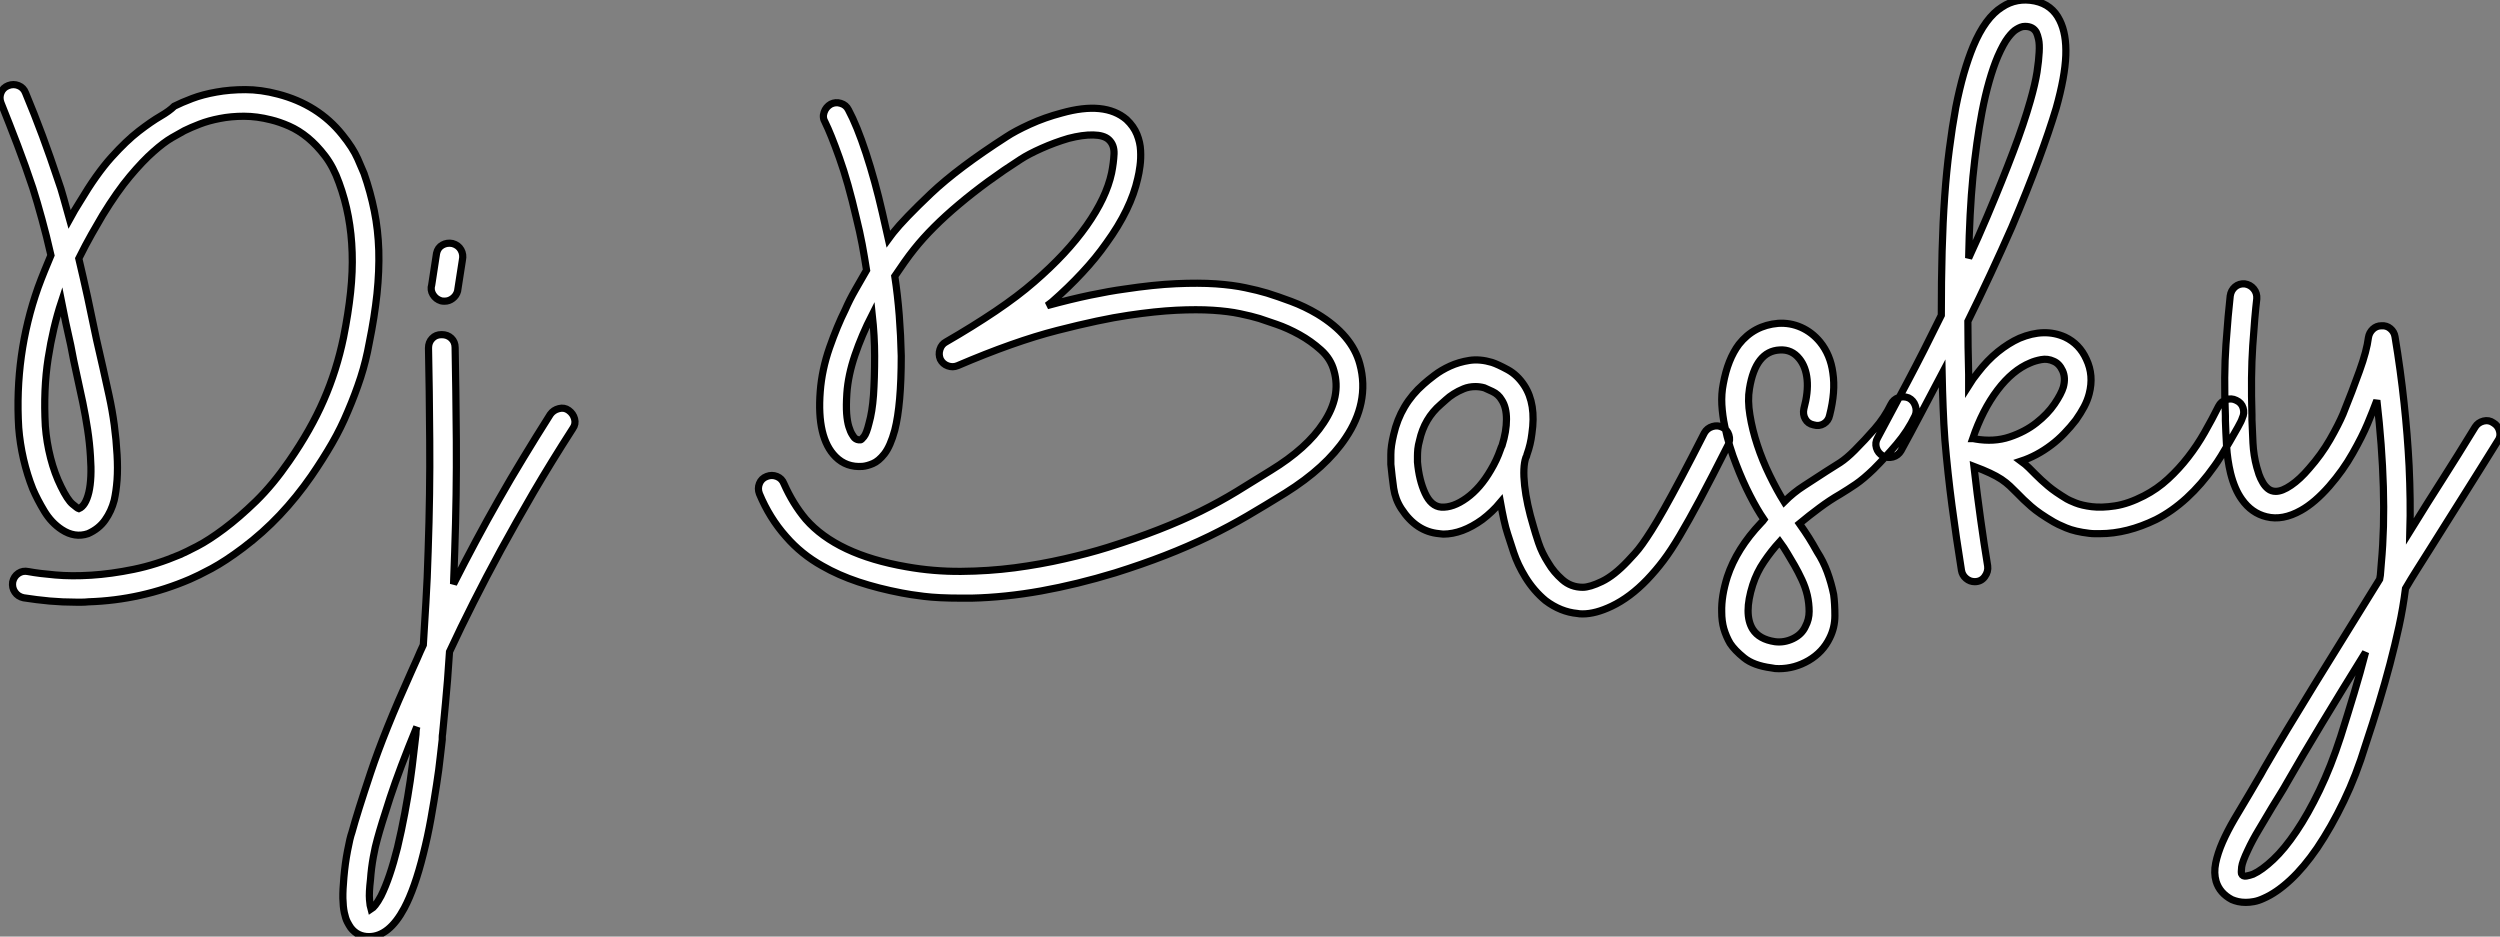
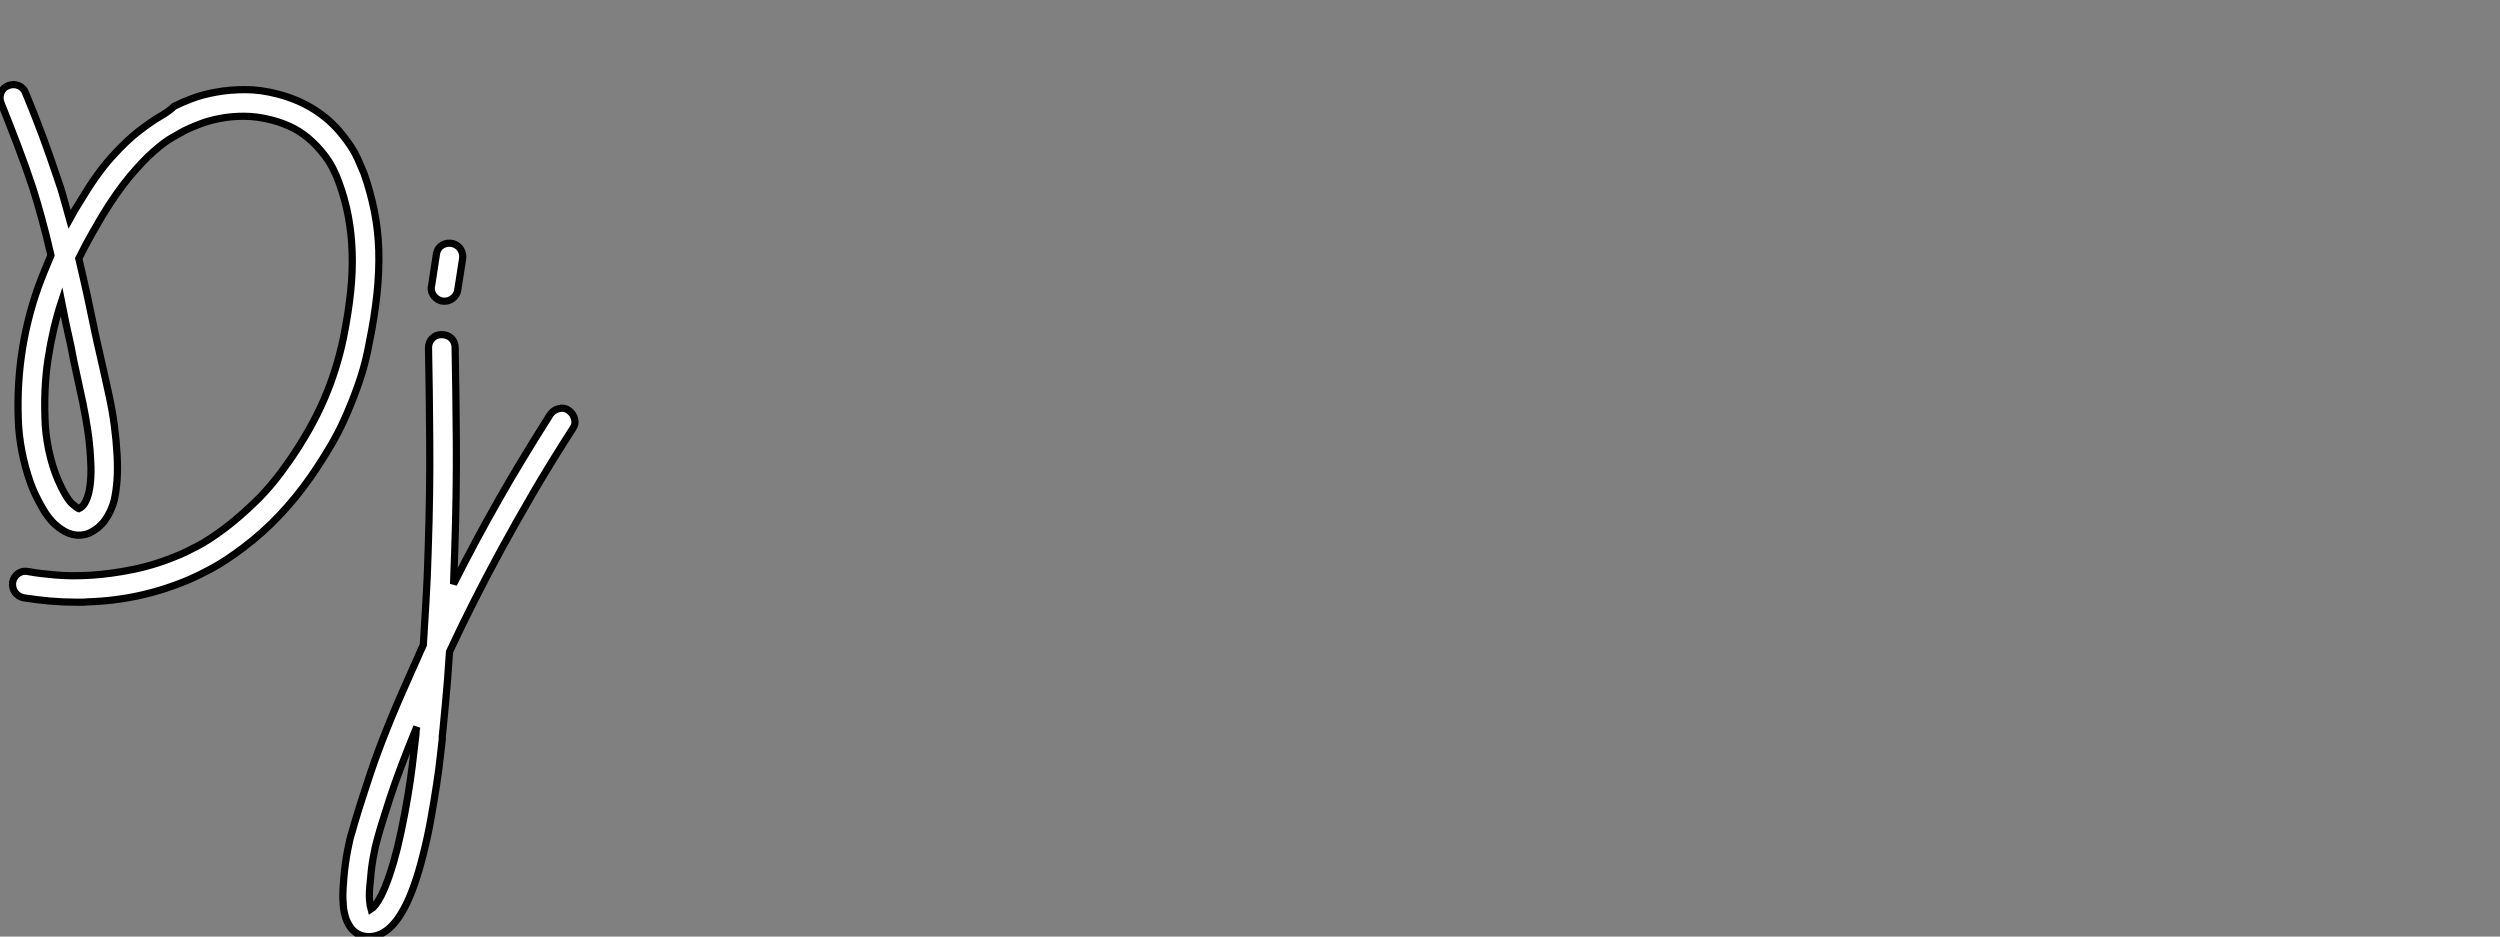
<svg xmlns="http://www.w3.org/2000/svg" viewBox="3.67 -73.106 347.432 130.166">
  <rect x="3.67" y="-73.106" width="347.432" height="130.166" fill="#808080" stroke="none" />
-   <path d="M54.26-49L54.26-49Q55.16-46.42 55.69-43.79Q56.22-41.16 56.31-38.30Q56.39-35.45 56.06-32.26Q55.72-29.06 54.99-25.48L54.99-25.48Q54.54-22.96 53.79-20.64Q53.03-18.31 52.02-15.96L52.02-15.96Q51.07-13.66 49.81-11.48Q48.55-9.30 46.93-6.94L46.93-6.94Q44.91-4.03 42.56-1.54Q40.21 0.95 37.46 3.02L37.46 3.02Q35 4.87 33.07 5.91Q31.14 6.94 30.07 7.39L30.07 7.39Q23.30 10.30 15.96 10.53L15.96 10.53Q15.51 10.58 15.09 10.58Q14.67 10.58 14.22 10.58L14.22 10.58Q12.38 10.58 10.56 10.42Q8.74 10.25 6.94 9.97L6.94 9.97Q6.16 9.80 5.74 9.18Q5.32 8.57 5.43 7.78L5.43 7.78Q5.60 7 6.22 6.58Q6.83 6.16 7.62 6.33L7.62 6.33Q9.13 6.61 11.37 6.80Q13.61 7 16.35 6.83Q19.10 6.66 22.23 6.02Q25.37 5.38 28.67 3.98L28.67 3.98Q29.46 3.64 31.08 2.80Q32.70 1.96 34.80 0.39Q36.90-1.18 39.26-3.47Q41.61-5.77 43.85-9.02L43.85-9.02Q46.87-13.38 48.66-17.50Q50.46-21.62 51.41-26.21L51.41-26.21Q52.08-29.57 52.39-32.48Q52.70-35.39 52.61-38.00Q52.53-40.60 52.08-43.01Q51.63-45.42 50.79-47.71L50.79-47.71Q50.01-49.90 48.86-51.41Q47.71-52.92 46.45-53.96Q45.19-54.99 43.85-55.58Q42.50-56.17 41.33-56.45L41.33-56.45Q39.37-56.95 37.58-56.95Q35.78-56.95 34.22-56.64Q32.65-56.34 31.42-55.86Q30.18-55.38 29.29-54.94L29.29-54.94Q28.67-54.60 27.55-53.96Q26.43-53.31 24.98-52.02Q23.52-50.74 21.73-48.61Q19.94-46.48 17.92-43.18L17.92-43.18Q17.25-42.06 16.41-40.57Q15.57-39.09 14.62-37.18L14.62-37.18Q15.23-34.61 15.85-31.78Q16.46-28.95 17.08-25.93L17.08-25.93Q17.98-22.06 18.84-18.09Q19.71-14.11 19.94-9.91L19.94-9.91Q20.05-8.01 19.94-6.41Q19.82-4.82 19.54-3.58L19.54-3.58Q19.15-2.07 18.28-0.84Q17.42 0.39 15.90 1.06L15.90 1.06Q14.06 1.68 12.26 0.50L12.26 0.50Q10.81-0.45 9.83-2.07Q8.85-3.70 8.23-5.15L8.23-5.15Q7.45-7.11 6.94-9.30Q6.44-11.48 6.27-13.66L6.27-13.66Q5.66-23.80 8.96-33.15L8.96-33.15Q9.41-34.38 9.86-35.48Q10.30-36.57 10.75-37.63L10.75-37.63Q10.14-40.32 9.49-42.67Q8.85-45.02 8.23-46.98L8.23-46.98Q7.22-50.01 6.10-52.95Q4.98-55.89 3.81-58.80L3.81-58.80Q3.53-59.53 3.81-60.23Q4.09-60.93 4.82-61.21L4.82-61.21Q5.54-61.49 6.24-61.21Q6.94-60.93 7.22-60.20L7.22-60.20Q8.46-57.23 9.58-54.21Q10.70-51.18 11.70-48.16L11.70-48.16Q12.15-46.93 12.52-45.56Q12.88-44.18 13.33-42.62L13.33-42.62Q14.06-43.96 14.78-45.08L14.78-45.08Q17.08-48.94 19.15-51.24Q21.22-53.54 22.96-54.88Q24.70-56.22 25.96-56.95Q27.22-57.68 27.89-58.35L27.89-58.35Q28.90-58.86 30.38-59.42Q31.86-59.98 33.74-60.31Q35.62-60.65 37.77-60.65Q39.93-60.65 42.28-60.03L42.28-60.03Q47.88-58.58 51.24-54.38L51.24-54.38Q52.70-52.58 53.37-51.07Q54.04-49.56 54.26-49ZM16.24-9.69L16.24-9.69Q16.13-11.54 15.85-13.38Q15.57-15.23 15.18-17.14Q14.78-19.04 14.34-21.03Q13.89-23.02 13.50-25.14L13.50-25.14Q13.16-26.71 12.82-28.22Q12.49-29.74 12.21-31.19L12.21-31.19Q11.03-27.61 10.36-23.30Q9.69-18.98 9.97-13.89L9.97-13.89Q10.14-11.65 10.70-9.46Q11.26-7.28 12.15-5.49L12.15-5.49Q13.05-3.64 13.75-3.05Q14.45-2.46 14.62-2.41L14.62-2.41Q15.57-2.80 16.02-4.70Q16.46-6.61 16.24-9.69ZM64.96-31.30L64.96-31.30Q64.23-31.53 63.84-32.17Q63.45-32.82 63.67-33.54L63.67-33.54L64.34-37.91Q64.51-38.70 65.16-39.06Q65.80-39.42 66.58-39.26L66.58-39.26Q67.37-39.03 67.73-38.39Q68.10-37.74 67.93-36.96L67.93-36.96L67.26-32.65Q67.09-32.03 66.58-31.64Q66.08-31.25 65.46-31.25L65.46-31.25Q65.13-31.25 64.96-31.30ZM82.71-16.07L82.71-16.07Q83.33-15.62 83.52-14.90Q83.72-14.17 83.27-13.55L83.27-13.55Q80.25-8.85 77.81-4.68Q75.38-0.50 73.30 3.30Q71.23 7.11 69.47 10.61Q67.70 14.11 66.14 17.47L66.14 17.47Q65.86 21.84 65.58 24.64Q65.30 27.44 65.18 28.84L65.18 28.84Q65.13 29.12 65.13 29.32Q65.13 29.51 65.13 29.68L65.13 29.68Q65.02 30.46 64.85 32.12Q64.68 33.77 64.34 35.95Q64.01 38.14 63.56 40.66Q63.11 43.18 62.50 45.58L62.50 45.58Q61.32 50.34 59.86 53.09L59.86 53.09Q57.74 57.06 54.94 57.06L54.94 57.06Q53.37 57.06 52.42 55.83L52.42 55.83Q52.19 55.50 51.94 55.02Q51.69 54.54 51.52 53.73Q51.35 52.92 51.32 51.74Q51.30 50.57 51.46 48.83L51.46 48.83Q51.63 46.87 51.97 45.11Q52.30 43.34 52.58 42.56L52.58 42.56Q53.31 39.87 55.19 34.24Q57.06 28.62 60.82 20.27L60.82 20.27Q61.26 19.32 61.66 18.40Q62.05 17.47 62.50 16.52L62.50 16.52Q62.66 13.83 62.86 10.58Q63.06 7.34 63.17 3.47L63.17 3.47Q63.45-4.65 63.39-11.87Q63.34-19.10 63.22-24.75L63.22-24.75Q63.22-25.54 63.73-26.07Q64.23-26.60 65.02-26.60L65.02-26.60L65.07-26.60Q65.86-26.60 66.39-26.10Q66.92-25.59 66.92-24.81L66.92-24.81Q67.03-19.15 67.09-11.84Q67.14-4.54 66.86 3.64L66.86 3.64Q66.81 4.76 66.78 5.88Q66.75 7 66.70 8.06L66.70 8.06Q68.26 4.98 69.80 2.10Q71.34-0.78 72.97-3.64Q74.59-6.50 76.36-9.41Q78.12-12.32 80.14-15.51L80.14-15.51Q80.58-16.13 81.34-16.32Q82.10-16.52 82.71-16.07ZM61.43 29.34L61.43 29.34Q61.49 28.95 61.49 28.62Q61.49 28.28 61.60 27.89L61.60 27.89Q59.19 33.77 57.90 37.69Q56.62 41.61 56.11 43.51L56.11 43.51Q55.83 44.46 55.55 46.00Q55.27 47.54 55.16 49.11L55.16 49.11Q54.94 50.96 55.02 51.91Q55.10 52.86 55.22 53.26L55.22 53.26Q55.50 53.09 55.83 52.67Q56.17 52.25 56.62 51.41L56.62 51.41Q57.85 48.94 58.91 44.69L58.91 44.69Q59.47 42.34 59.92 39.93Q60.37 37.52 60.68 35.42Q60.98 33.32 61.15 31.72Q61.32 30.13 61.43 29.34Z" fill="white" stroke="black" transform="scale(1,1)" />
-   <path d="M192.65-22.51L192.65-22.51Q193.38-19.82 192.82-17.14L192.82-17.14Q192.31-14.67 190.69-12.26L190.69-12.26Q187.94-8.12 182.29-4.59L182.29-4.59Q179.49-2.86 177.00-1.40Q174.50 0.06 171.76 1.40L171.76 1.40Q168.74 2.86 165.57 4.09Q162.41 5.32 158.66 6.50L158.66 6.50Q153.34 8.12 148.35 9.02Q143.37 9.91 138.72 10.02L138.72 10.02L137.21 10.02Q134.07 10.02 132.06 9.77Q130.04 9.52 128.98 9.30L128.98 9.30Q125.73 8.68 122.96 7.76Q120.18 6.83 117.94 5.54L117.94 5.54Q115.03 3.92 112.90 1.46L112.90 1.46Q110.61-1.12 109.21-4.48L109.21-4.48Q108.93-5.21 109.21-5.91Q109.49-6.61 110.22-6.89L110.22-6.89Q110.94-7.17 111.64-6.89Q112.34-6.61 112.62-5.88L112.62-5.88Q113.86-3.08 115.65-0.95L115.65-0.95Q119.96 3.98 129.65 5.66L129.65 5.66Q133.40 6.33 137.24 6.30Q141.07 6.27 144.68 5.80Q148.30 5.32 151.60 4.56Q154.90 3.81 157.59 2.97L157.59 2.97Q161.51 1.74 164.68 0.50Q167.84-0.73 170.50-2.04Q173.16-3.36 175.51-4.79Q177.86-6.22 180.27-7.73L180.27-7.73Q185.31-10.81 187.61-14.34L187.61-14.34Q190.07-18.03 189.06-21.56L189.06-21.56Q188.62-23.24 187.24-24.47Q185.87-25.70 184.25-26.60Q182.62-27.50 181.08-28.03Q179.54-28.56 178.70-28.84L178.70-28.84Q177.58-29.18 175.99-29.51Q174.39-29.85 172.21-29.99Q170.02-30.13 167.14-29.99Q164.26-29.85 160.50-29.29L160.50-29.29Q156.64-28.73 150.62-27.19Q144.60-25.65 136.76-22.29L136.76-22.29Q136.09-22.01 135.39-22.26Q134.69-22.51 134.35-23.18L134.35-23.18Q134.07-23.86 134.30-24.56Q134.52-25.26 135.14-25.59L135.14-25.59Q138.83-27.72 142.00-29.85Q145.16-31.98 147.40-33.94L147.40-33.94Q151.94-37.86 154.68-41.75Q157.42-45.64 158.15-49.06L158.15-49.06Q158.43-50.46 158.49-51.72Q158.54-52.98 157.76-53.70L157.76-53.70Q157.09-54.32 155.60-54.35Q154.12-54.38 152.16-53.87L152.16-53.87Q150.26-53.31 148.44-52.50Q146.62-51.69 145.50-50.96L145.50-50.96Q140.79-47.94 136.96-44.72Q133.12-41.50 130.71-38.47L130.71-38.47Q130.04-37.63 129.37-36.68Q128.70-35.73 128.02-34.72L128.02-34.72Q128.42-32.09 128.64-29.29Q128.86-26.49 128.92-23.63L128.92-23.63Q128.92-16.86 128.02-13.33L128.02-13.33Q127.41-11.09 126.57-10.02L126.57-10.02Q125.78-9.02 124.97-8.68Q124.16-8.34 123.54-8.29L123.54-8.29Q121.30-8.12 119.79-9.63L119.79-9.63Q117.16-12.26 117.66-18.70L117.66-18.70Q117.89-21.73 118.95-24.78Q120.02-27.83 121.14-30.07L121.14-30.07Q121.75-31.47 122.54-32.84Q123.32-34.22 124.10-35.56L124.10-35.56Q123.82-37.35 123.49-39.14Q123.15-40.94 122.70-42.73L122.70-42.73Q121.53-47.82 120.32-51.18Q119.12-54.54 118.34-56.11L118.34-56.11Q117.94-56.78 118.20-57.51Q118.45-58.24 119.12-58.63L119.12-58.63Q119.79-58.97 120.52-58.74Q121.25-58.52 121.58-57.85L121.58-57.85Q122.76-55.66 124.02-51.83Q125.28-47.99 126.29-43.57L126.29-43.57Q126.68-41.89 127.13-39.87L127.13-39.87Q127.30-40.10 127.46-40.32Q127.63-40.54 127.80-40.77L127.80-40.77Q129.31-42.67 133.06-46.23Q136.82-49.78 143.54-54.10L143.54-54.10Q144.71-54.88 146.78-55.83Q148.86-56.78 151.21-57.40L151.21-57.40Q157.20-59.08 160.22-56.50L160.22-56.50Q161.23-55.55 161.68-54.43Q162.13-53.31 162.18-52.19Q162.24-51.07 162.10-50.04Q161.96-49 161.79-48.33L161.79-48.33Q160.84-44.02 157.42-39.31L157.42-39.31Q155.97-37.24 154.06-35.20Q152.16-33.15 149.86-31.14L149.86-31.14L149.19-30.63Q152.50-31.53 155.18-32.09Q157.87-32.65 159.94-32.93L159.94-32.93Q163.98-33.54 167.11-33.68Q170.25-33.82 172.63-33.66Q175.01-33.49 176.74-33.12Q178.48-32.76 179.77-32.37L179.77-32.37Q181.22-31.92 183.10-31.22Q184.98-30.52 186.77-29.46L186.77-29.46Q191.58-26.54 192.65-22.51ZM124.44-14.28L124.44-14.28Q124.89-15.85 125.06-18.17Q125.22-20.50 125.22-23.63L125.22-23.63Q125.22-26.38 124.89-29.40L124.89-29.40Q123.43-26.54 122.48-23.74Q121.53-20.94 121.36-18.42L121.36-18.42Q121.25-16.74 121.33-15.62Q121.42-14.50 121.64-13.80Q121.86-13.10 122.09-12.74Q122.31-12.38 122.42-12.26L122.42-12.26Q122.76-11.93 123.26-11.98L123.26-11.98Q123.38-11.98 123.74-12.43Q124.10-12.88 124.44-14.28ZM243.05-13.72L243.05-13.72Q243.72-13.38 243.94-12.66Q244.17-11.93 243.83-11.26L243.83-11.26Q241.54-6.72 239.94-3.72Q238.34-0.73 237.11 1.34Q235.88 3.42 234.84 4.79Q233.81 6.16 232.58 7.45L232.58 7.45Q230.22 9.91 227.65 11.14L227.65 11.14Q225.41 12.21 223.62 12.21L223.62 12.21Q223.11 12.21 222.89 12.15L222.89 12.15Q220.54 11.93 218.46 10.36L218.46 10.36Q216.84 9.02 215.66 7.11L215.66 7.11Q214.60 5.38 214.04 3.70Q213.48 2.02 213.20 1.12L213.20 1.12Q212.92 0.28 212.67-0.87Q212.42-2.02 212.19-3.30L212.19-3.30Q211.07-1.96 209.67-0.90L209.67-0.90Q206.87 1.12 204.24 1.12L204.24 1.12Q204.07 1.12 203.93 1.09Q203.79 1.06 203.68 1.06L203.68 1.06Q200.49 0.78 198.42-2.41L198.42-2.41Q197.58-3.70 197.35-5.26Q197.13-6.83 196.96-8.57L196.96-8.57Q196.96-8.79 196.96-9.94Q196.96-11.09 197.35-12.71L197.35-12.71Q198.30-16.91 201.50-19.71L201.50-19.71Q202.06-20.22 203.01-20.94Q203.96-21.67 205.19-22.23Q206.42-22.79 207.88-23.02Q209.34-23.24 211.02-22.74L211.02-22.74Q211.86-22.46 213.20-21.73Q214.54-21 215.50-19.54L215.50-19.54Q217.18-16.97 216.56-12.82L216.56-12.82Q216.39-11.37 215.89-9.97L215.89-9.97Q215.89-9.91 215.83-9.74Q215.78-9.58 215.72-9.52L215.72-9.52Q215.27-8.18 215.55-5.63Q215.83-3.08 216.78 0.06L216.78 0.06Q217.01 0.90 217.48 2.32Q217.96 3.75 218.86 5.15L218.86 5.15Q219.58 6.38 220.79 7.45Q221.99 8.51 223.62 8.51L223.62 8.51Q224.62 8.51 226.30 7.70Q227.98 6.89 229.89 4.87L229.89 4.87Q230.39 4.31 230.87 3.81Q231.34 3.30 231.90 2.52Q232.46 1.74 233.19 0.59Q233.92-0.56 234.93-2.35Q235.94-4.14 237.31-6.72Q238.68-9.30 240.53-12.94L240.53-12.94Q240.92-13.61 241.65-13.83Q242.38-14.06 243.05-13.72ZM210.85-7.78L210.85-7.78Q211.69-9.18 212.19-10.64L212.19-10.64Q212.30-10.98 212.42-11.20L212.42-11.20Q213.03-13.16 213.03-14.84Q213.03-16.52 212.36-17.53L212.36-17.53Q211.91-18.31 211.07-18.70Q210.23-19.10 209.95-19.21L209.95-19.21Q209.34-19.38 208.72-19.38L208.72-19.38Q207.82-19.38 207.07-19.07Q206.31-18.76 205.70-18.37Q205.08-17.98 204.63-17.56Q204.18-17.14 203.90-16.91L203.90-16.91Q201.61-14.95 200.94-11.87L200.94-11.87Q200.77-11.26 200.71-10.70Q200.66-10.14 200.66-9.74L200.66-9.74L200.66-8.90Q200.88-6.38 201.72-4.56Q202.56-2.74 203.96-2.63L203.96-2.63Q205.58-2.52 207.49-3.89Q209.39-5.26 210.85-7.78ZM268.92-17.81L268.92-17.81Q269.59-17.47 269.84-16.74Q270.10-16.02 269.82-15.34L269.82-15.34Q268.81-13.22 267.24-11.37Q265.67-9.52 264.05-7.90L264.05-7.90Q262.65-6.55 261.58-5.82Q260.52-5.10 259.40-4.42L259.40-4.42Q257.94-3.58 256.52-2.52Q255.09-1.46 253.74-0.34L253.74-0.34Q254.53 0.78 255.06 1.62Q255.59 2.46 256.21 3.58L256.21 3.58Q257.05 4.87 257.61 6.38Q258.17 7.90 258.50 9.52L258.50 9.52Q258.67 10.81 258.67 12.46Q258.67 14.11 257.94 15.57L257.94 15.57Q256.99 17.53 255.03 18.68Q253.07 19.82 250.89 19.82L250.89 19.82Q250.61 19.82 250.36 19.80Q250.10 19.77 249.82 19.71L249.82 19.71Q247.36 19.38 246.04 18.31Q244.73 17.25 244.11 16.30L244.11 16.30Q243.55 15.34 243.24 14.28Q242.94 13.22 242.94 11.93L242.94 11.93Q242.88 9.74 243.72 7.06L243.72 7.06Q245.01 3.14 248.42-0.45L248.42-0.45Q248.70-0.73 248.82-0.90L248.82-0.90Q247.86-2.30 246.86-4.26Q245.85-6.22 244.95-8.57L244.95-8.57Q244.50-9.69 244.08-11.06Q243.66-12.43 243.36-13.89Q243.05-15.34 242.96-16.86Q242.88-18.37 243.16-19.77L243.16-19.77Q243.78-23.18 245.34-25.26L245.34-25.26Q247.42-27.89 250.78-28.17L250.78-28.17Q252.46-28.28 253.97-27.61Q255.48-26.94 256.60-25.59L256.60-25.59Q258.06-23.80 258.39-21.28L258.39-21.28Q258.78-18.70 257.94-15.40L257.94-15.40Q257.78-14.62 257.13-14.22Q256.49-13.83 255.70-14.06L255.70-14.06Q254.92-14.22 254.56-14.87Q254.19-15.51 254.36-16.30L254.36-16.30Q254.98-18.59 254.81-20.36Q254.64-22.12 253.74-23.24L253.74-23.24Q252.68-24.58 251.00-24.47L251.00-24.47Q247.64-24.30 246.80-19.10L246.80-19.10Q246.52-17.47 246.86-15.43Q247.19-13.38 247.89-11.26Q248.59-9.13 249.60-7.06Q250.61-4.98 251.62-3.36L251.62-3.36Q252.90-4.65 254.39-5.60Q255.87-6.55 257.50-7.62L257.50-7.62Q258.50-8.23 259.40-8.82Q260.30-9.41 261.42-10.53L261.42-10.53Q262.82-11.93 264.19-13.50Q265.56-15.06 266.46-16.91L266.46-16.91Q266.79-17.58 267.49-17.84Q268.19-18.09 268.92-17.81ZM254.58 13.94L254.58 13.94Q255.09 12.99 255.09 11.87Q255.09 10.75 254.84 9.63Q254.58 8.51 254.08 7.45Q253.58 6.38 253.07 5.49L253.07 5.49Q252.51 4.54 252.06 3.78Q251.62 3.02 251.00 2.18L251.00 2.18Q249.82 3.47 248.82 4.96Q247.81 6.44 247.25 8.18L247.25 8.18Q245.96 12.26 247.25 14.34L247.25 14.34Q248.14 15.74 250.33 16.07L250.33 16.07Q251.62 16.24 252.85 15.65Q254.08 15.06 254.58 13.94ZM314.45-17.47L314.45-17.47Q315.18-17.14 315.40-16.41Q315.62-15.68 315.29-15.01L315.29-15.01Q315.18-14.62 314.67-13.72Q314.17-12.82 313.55-11.76Q312.94-10.70 312.35-9.74Q311.76-8.79 311.42-8.34L311.42-8.34Q307.78-3.19 303.30-0.90L303.30-0.90Q299.27 1.06 295.52 1.06L295.52 1.06Q295.13 1.06 294.76 1.06Q294.40 1.06 294.01 1.01L294.01 1.01Q292.05 0.78 290.79 0.25Q289.53-0.28 289.08-0.56L289.08-0.56Q287.06-1.74 285.94-2.72Q284.82-3.70 283.98-4.59L283.98-4.59Q283.48-5.10 282.98-5.57Q282.47-6.05 281.80-6.50Q281.13-6.94 280.23-7.36Q279.34-7.78 277.99-8.29L277.99-8.29Q278.44-4.37 278.92-0.95Q279.39 2.46 279.90 5.54L279.90 5.54Q280.01 6.33 279.50 7.03Q279.00 7.73 278.10 7.73L278.10 7.73Q277.43 7.73 276.90 7.28Q276.37 6.83 276.26 6.16L276.26 6.16Q275.53 1.62 274.94-2.86Q274.35-7.34 273.96-11.93L273.96-11.93Q273.79-14.22 273.71-16.49Q273.62-18.76 273.57-21.22L273.57-21.22Q271.94-18.14 270.52-15.43Q269.09-12.71 267.86-10.47L267.86-10.47Q267.46-9.80 266.74-9.60Q266.01-9.41 265.34-9.74L265.34-9.74Q264.66-10.14 264.44-10.86Q264.22-11.59 264.61-12.26L264.61-12.26Q266.40-15.57 268.72-19.96Q271.05-24.36 273.46-29.29L273.46-29.29Q273.46-34.10 273.57-38.19Q273.68-42.28 273.93-45.81Q274.18-49.34 274.58-52.39Q274.97-55.44 275.47-58.18L275.47-58.18Q275.98-60.76 276.59-62.89Q277.21-65.02 277.88-66.64L277.88-66.64Q279.56-70.67 281.91-72.13L281.91-72.13Q283.93-73.47 286.45-72.97L286.45-72.97Q288.86-72.46 289.92-70.28L289.92-70.28Q290.87-68.38 290.76-65.41Q290.65-62.44 289.42-58.07L289.42-58.07Q288.46-54.88 286.95-50.79Q285.44-46.70 283.26-41.55L283.26-41.55Q281.86-38.36 280.32-35.06Q278.78-31.75 277.15-28.45L277.15-28.45Q277.15-26.71 277.18-24.86Q277.21-23.02 277.26-21.06L277.26-21.06L277.26-19.54Q277.82-20.44 278.55-21.34L278.55-21.34Q279.84-23.02 281.32-24.22Q282.81-25.42 284.32-26.10L284.32-26.10Q287.79-27.55 290.65-26.26L290.65-26.26Q292.66-25.31 293.62-23.18L293.62-23.18Q294.68-20.94 294.01-18.37L294.01-18.37Q293.78-17.47 293.31-16.58Q292.83-15.68 292.16-14.73L292.16-14.73Q291.43-13.78 290.56-12.88Q289.70-11.98 288.74-11.26L288.74-11.26Q286.73-9.74 284.54-9.02L284.54-9.02Q285.16-8.57 285.64-8.09Q286.11-7.62 286.56-7.17L286.56-7.17Q287.34-6.38 288.30-5.57Q289.25-4.76 290.93-3.75L290.93-3.75Q291.21-3.58 292.10-3.22Q293.00-2.86 294.37-2.69Q295.74-2.52 297.59-2.80Q299.44-3.08 301.62-4.20L301.62-4.20Q303.47-5.15 304.98-6.55Q306.50-7.95 307.76-9.58Q309.02-11.20 310.05-13.02Q311.09-14.84 311.98-16.63L311.98-16.63Q312.32-17.30 313.05-17.56Q313.78-17.81 314.45-17.47ZM279.11-57.51L279.11-57.51Q278.33-53.37 277.85-48.50Q277.38-43.62 277.26-37.24L277.26-37.24Q277.94-38.70 278.58-40.15Q279.22-41.61 279.84-43.06L279.84-43.06Q281.97-48.10 283.45-52.02Q284.94-55.94 285.83-59.08L285.83-59.08Q286.50-61.43 286.76-63.08Q287.01-64.74 287.06-65.86Q287.12-66.98 286.98-67.62Q286.84-68.26 286.67-68.60L286.67-68.60Q286.22-69.44 285.10-69.44L285.10-69.44Q284.77-69.44 284.49-69.33Q284.21-69.22 283.93-69.05L283.93-69.05Q283.42-68.77 282.75-67.90Q282.08-67.03 281.30-65.24L281.30-65.24Q280.68-63.78 280.12-61.82Q279.56-59.86 279.11-57.51ZM278.16-12.10L278.16-12.10Q280.79-11.65 282.95-12.38Q285.10-13.10 286.67-14.34Q288.24-15.57 289.19-16.97Q290.14-18.37 290.42-19.32L290.42-19.32Q290.76-20.61 290.31-21.59Q289.86-22.57 289.08-22.90L289.08-22.90Q288.24-23.30 287.34-23.13Q286.45-22.96 285.83-22.68L285.83-22.68Q283.37-21.67 281.27-18.90Q279.17-16.13 277.82-12.15L277.82-12.15Q277.94-12.15 277.99-12.12Q278.05-12.10 278.16-12.10ZM350.18-14.34L350.18-14.34Q350.85-13.94 351.04-13.19Q351.24-12.43 350.79-11.82L350.79-11.82Q349.39-9.58 348.27-7.78Q347.15-5.99 346.06-4.26Q344.97-2.52 343.82-0.70Q342.67 1.12 341.27 3.36L341.27 3.36Q340.43 4.70 339.59 6.02Q338.75 7.34 337.97 8.68L337.97 8.68Q337.63 11.37 337.07 13.94Q336.51 16.52 335.81 19.18Q335.11 21.84 334.27 24.61Q333.43 27.38 332.42 30.41L332.42 30.41Q331.14 34.61 329.40 38.22Q327.66 41.83 325.70 44.74L325.70 44.74Q323.86 47.43 321.95 49.20Q320.05 50.96 318.26 51.74L318.26 51.74Q317.53 52.08 316.91 52.19Q316.30 52.30 315.79 52.30L315.79 52.30Q315.18 52.30 314.70 52.19Q314.22 52.08 313.83 51.91L313.83 51.91Q312.15 51.02 311.65 49.39L311.65 49.39Q311.31 48.22 311.59 46.84Q311.87 45.47 312.54 43.93Q313.22 42.39 314.20 40.71Q315.18 39.03 316.30 37.18L316.30 37.18Q316.80 36.29 317.33 35.42Q317.86 34.55 318.31 33.71L318.31 33.71Q321.17 28.78 325.34 22.01Q329.51 15.23 334.38 7.39L334.38 7.39Q334.50 6.83 334.52 6.27Q334.55 5.71 334.61 5.15L334.61 5.15Q335.06 0.28 334.89-5.46Q334.72-11.20 333.99-17.47L333.99-17.47Q333.43-15.96 332.70-14.22L332.70-14.22Q331.98-12.49 330.63-10.11Q329.29-7.73 327.38-5.54L327.38-5.54Q325.37-3.25 323.46-2.18L323.46-2.18Q320.89-0.73 318.65-1.29L318.65-1.29Q316.58-1.79 315.23-3.70L315.23-3.70Q314.22-5.10 313.66-7.34L313.66-7.34Q313.22-9.18 313.10-11.14Q312.99-13.10 312.94-14.67L312.94-14.67L312.94-15.29Q312.71-20.94 313.02-25.26Q313.33-29.57 313.61-31.98L313.61-31.98Q313.72-32.76 314.28-33.24Q314.84-33.71 315.62-33.66L315.62-33.66Q316.41-33.54 316.88-32.96Q317.36-32.37 317.30-31.58L317.30-31.58Q317.02-29.23 316.74-25.06Q316.46-20.89 316.63-15.40L316.63-15.40L316.63-14.78Q316.69-13.33 316.77-11.56Q316.86-9.80 317.30-8.18L317.30-8.18Q317.42-7.73 317.61-7.17Q317.81-6.61 318.12-6.08Q318.42-5.54 318.87-5.18Q319.32-4.82 319.94-4.82L319.94-4.82Q320.83-4.82 322.06-5.66Q323.30-6.50 324.58-8.01L324.58-8.01Q326.26-9.91 327.47-12.01Q328.67-14.11 329.29-15.57L329.29-15.57Q330.58-18.76 331.58-21.56Q332.59-24.36 332.82-26.21L332.82-26.21Q332.93-26.88 333.43-27.36Q333.94-27.83 334.61-27.83L334.61-27.83Q335.34-27.89 335.87-27.44Q336.40-26.99 336.51-26.32L336.51-26.32Q337.30-21.56 337.77-17.11Q338.25-12.66 338.47-8.34L338.47-8.34Q338.58-5.94 338.61-3.67Q338.64-1.40 338.58 0.73L338.58 0.73Q339.93-1.46 341.02-3.19Q342.11-4.93 343.15-6.55Q344.18-8.18 345.25-9.88Q346.31-11.59 347.66-13.78L347.66-13.78Q348.05-14.39 348.80-14.59Q349.56-14.78 350.18-14.34ZM328.95 29.29L328.95 29.29Q329.96 26.10 330.83 23.21Q331.70 20.33 332.42 17.53L332.42 17.53Q329.12 22.85 326.35 27.44Q323.58 32.03 321.56 35.56L321.56 35.56Q321.06 36.46 320.52 37.32Q319.99 38.19 319.43 39.09L319.43 39.09Q318.48 40.71 317.58 42.20Q316.69 43.68 316.07 45.02L316.07 45.02Q315.29 46.65 315.20 47.38Q315.12 48.10 315.18 48.33L315.18 48.33Q315.34 48.72 315.85 48.64Q316.35 48.55 316.80 48.38L316.80 48.38Q318.03 47.82 319.60 46.34Q321.17 44.86 322.79 42.45Q324.42 40.04 326.01 36.74Q327.61 33.43 328.95 29.29Z" fill="white" stroke="black" transform="scale(1,1)" />
+   <path d="M54.26-49L54.26-49Q55.16-46.42 55.69-43.79Q56.22-41.16 56.31-38.30Q56.39-35.45 56.06-32.26Q55.72-29.06 54.99-25.48L54.99-25.48Q54.54-22.96 53.79-20.64Q53.03-18.31 52.02-15.96L52.02-15.96Q51.07-13.66 49.81-11.48Q48.55-9.30 46.93-6.94L46.93-6.94Q44.91-4.03 42.56-1.54Q40.21 0.95 37.46 3.02L37.46 3.02Q35 4.87 33.07 5.91Q31.14 6.94 30.07 7.39L30.07 7.39Q23.30 10.30 15.96 10.53L15.96 10.53Q15.51 10.58 15.09 10.58Q14.67 10.58 14.22 10.58L14.22 10.58Q12.38 10.58 10.56 10.42Q8.74 10.25 6.94 9.97L6.94 9.97Q6.16 9.80 5.74 9.18Q5.32 8.57 5.43 7.78L5.43 7.78Q5.60 7 6.22 6.58Q6.83 6.16 7.62 6.33L7.62 6.33Q9.13 6.61 11.37 6.80Q13.61 7 16.35 6.83Q19.10 6.66 22.23 6.02Q25.37 5.38 28.67 3.98L28.67 3.98Q29.46 3.64 31.08 2.80Q32.70 1.96 34.80 0.39Q36.90-1.18 39.26-3.47Q41.61-5.77 43.85-9.02L43.85-9.02Q46.87-13.38 48.66-17.50Q50.46-21.62 51.41-26.21L51.41-26.21Q52.08-29.57 52.39-32.48Q52.70-35.39 52.61-38.00Q52.53-40.60 52.08-43.01Q51.63-45.42 50.79-47.71L50.79-47.71Q50.01-49.90 48.86-51.41Q47.71-52.92 46.45-53.96Q45.19-54.99 43.85-55.58Q42.50-56.17 41.33-56.45L41.33-56.45Q39.37-56.95 37.58-56.95Q35.78-56.95 34.22-56.64Q32.65-56.34 31.42-55.86Q30.18-55.38 29.29-54.94L29.29-54.94Q28.67-54.60 27.55-53.96Q26.43-53.31 24.98-52.02Q23.52-50.74 21.73-48.61Q19.94-46.48 17.92-43.18L17.92-43.18Q17.25-42.06 16.41-40.57Q15.57-39.09 14.62-37.18L14.62-37.18Q15.23-34.61 15.85-31.78Q16.46-28.95 17.08-25.93L17.08-25.93Q17.98-22.06 18.84-18.09Q19.71-14.11 19.94-9.91L19.94-9.91Q20.05-8.01 19.94-6.41Q19.82-4.82 19.54-3.58L19.54-3.58Q19.15-2.07 18.28-0.84Q17.42 0.39 15.90 1.06L15.90 1.06Q14.06 1.68 12.26 0.50L12.26 0.50Q10.81-0.45 9.83-2.07Q8.85-3.70 8.23-5.15L8.23-5.15Q7.45-7.11 6.94-9.30Q6.44-11.48 6.27-13.66L6.27-13.66Q5.66-23.80 8.96-33.15L8.96-33.15Q9.41-34.38 9.86-35.48Q10.30-36.57 10.75-37.63L10.75-37.63Q10.14-40.32 9.49-42.67Q8.85-45.02 8.23-46.98L8.23-46.98Q7.22-50.01 6.10-52.95Q4.98-55.89 3.81-58.80L3.81-58.80Q3.53-59.53 3.81-60.23Q4.09-60.93 4.82-61.21L4.82-61.21Q5.54-61.49 6.24-61.21Q6.94-60.93 7.22-60.20L7.22-60.20Q8.46-57.23 9.58-54.21Q10.70-51.18 11.70-48.16L11.70-48.16Q12.15-46.93 12.52-45.56Q12.88-44.18 13.33-42.62L13.33-42.62Q14.06-43.96 14.78-45.08L14.78-45.08Q17.08-48.94 19.15-51.24Q21.22-53.54 22.96-54.88Q24.70-56.22 25.96-56.95Q27.22-57.68 27.89-58.35L27.89-58.35Q28.90-58.86 30.38-59.42Q31.86-59.98 33.74-60.31Q35.62-60.65 37.77-60.65Q39.93-60.65 42.28-60.03L42.28-60.03Q47.88-58.58 51.24-54.38L51.24-54.38Q52.70-52.58 53.37-51.07ZM16.24-9.69L16.24-9.69Q16.13-11.54 15.85-13.38Q15.57-15.23 15.18-17.14Q14.78-19.04 14.34-21.03Q13.89-23.02 13.50-25.14L13.50-25.14Q13.16-26.71 12.82-28.22Q12.49-29.74 12.21-31.19L12.21-31.19Q11.03-27.61 10.36-23.30Q9.69-18.98 9.97-13.89L9.97-13.89Q10.14-11.65 10.70-9.46Q11.26-7.28 12.15-5.49L12.15-5.49Q13.05-3.64 13.75-3.05Q14.45-2.46 14.62-2.41L14.62-2.41Q15.57-2.80 16.02-4.70Q16.46-6.61 16.24-9.69ZM64.96-31.30L64.96-31.30Q64.23-31.53 63.84-32.17Q63.45-32.82 63.67-33.54L63.67-33.54L64.34-37.91Q64.51-38.70 65.16-39.06Q65.80-39.42 66.58-39.26L66.58-39.26Q67.37-39.03 67.73-38.39Q68.10-37.74 67.93-36.96L67.93-36.96L67.26-32.65Q67.09-32.03 66.58-31.64Q66.08-31.25 65.46-31.25L65.46-31.25Q65.13-31.25 64.96-31.30ZM82.71-16.07L82.71-16.07Q83.33-15.62 83.52-14.90Q83.72-14.17 83.27-13.55L83.27-13.55Q80.25-8.85 77.81-4.68Q75.38-0.50 73.30 3.30Q71.23 7.11 69.47 10.61Q67.70 14.11 66.14 17.47L66.14 17.47Q65.86 21.84 65.58 24.64Q65.30 27.44 65.18 28.84L65.18 28.84Q65.13 29.12 65.13 29.32Q65.13 29.51 65.13 29.68L65.13 29.68Q65.02 30.46 64.85 32.12Q64.68 33.77 64.34 35.95Q64.01 38.14 63.56 40.66Q63.11 43.18 62.50 45.58L62.50 45.58Q61.32 50.34 59.86 53.09L59.86 53.09Q57.74 57.06 54.94 57.06L54.94 57.06Q53.37 57.06 52.42 55.83L52.42 55.83Q52.19 55.50 51.94 55.02Q51.69 54.54 51.52 53.73Q51.35 52.92 51.32 51.74Q51.30 50.57 51.46 48.83L51.46 48.83Q51.63 46.87 51.97 45.11Q52.30 43.34 52.58 42.56L52.58 42.56Q53.31 39.87 55.19 34.24Q57.06 28.62 60.82 20.27L60.82 20.27Q61.26 19.32 61.66 18.40Q62.05 17.47 62.50 16.52L62.50 16.52Q62.66 13.83 62.86 10.58Q63.06 7.34 63.17 3.47L63.17 3.47Q63.45-4.65 63.39-11.87Q63.34-19.10 63.22-24.75L63.22-24.75Q63.22-25.54 63.73-26.07Q64.23-26.60 65.02-26.60L65.02-26.60L65.07-26.60Q65.86-26.60 66.39-26.10Q66.92-25.59 66.92-24.81L66.92-24.81Q67.03-19.15 67.09-11.84Q67.14-4.54 66.86 3.64L66.86 3.64Q66.81 4.76 66.78 5.88Q66.75 7 66.70 8.06L66.70 8.06Q68.26 4.98 69.80 2.10Q71.34-0.78 72.97-3.64Q74.59-6.50 76.36-9.41Q78.12-12.32 80.14-15.51L80.14-15.51Q80.58-16.13 81.34-16.32Q82.10-16.52 82.71-16.07ZM61.43 29.34L61.43 29.34Q61.49 28.95 61.49 28.62Q61.49 28.28 61.60 27.89L61.60 27.89Q59.19 33.77 57.90 37.69Q56.62 41.61 56.11 43.51L56.11 43.51Q55.83 44.46 55.55 46.00Q55.27 47.54 55.16 49.11L55.16 49.11Q54.94 50.96 55.02 51.91Q55.10 52.86 55.22 53.26L55.22 53.26Q55.50 53.09 55.83 52.67Q56.17 52.25 56.62 51.41L56.62 51.41Q57.85 48.94 58.91 44.69L58.91 44.69Q59.47 42.34 59.92 39.93Q60.37 37.52 60.68 35.42Q60.98 33.32 61.15 31.72Q61.32 30.13 61.43 29.34Z" fill="white" stroke="black" transform="scale(1,1)" />
</svg>